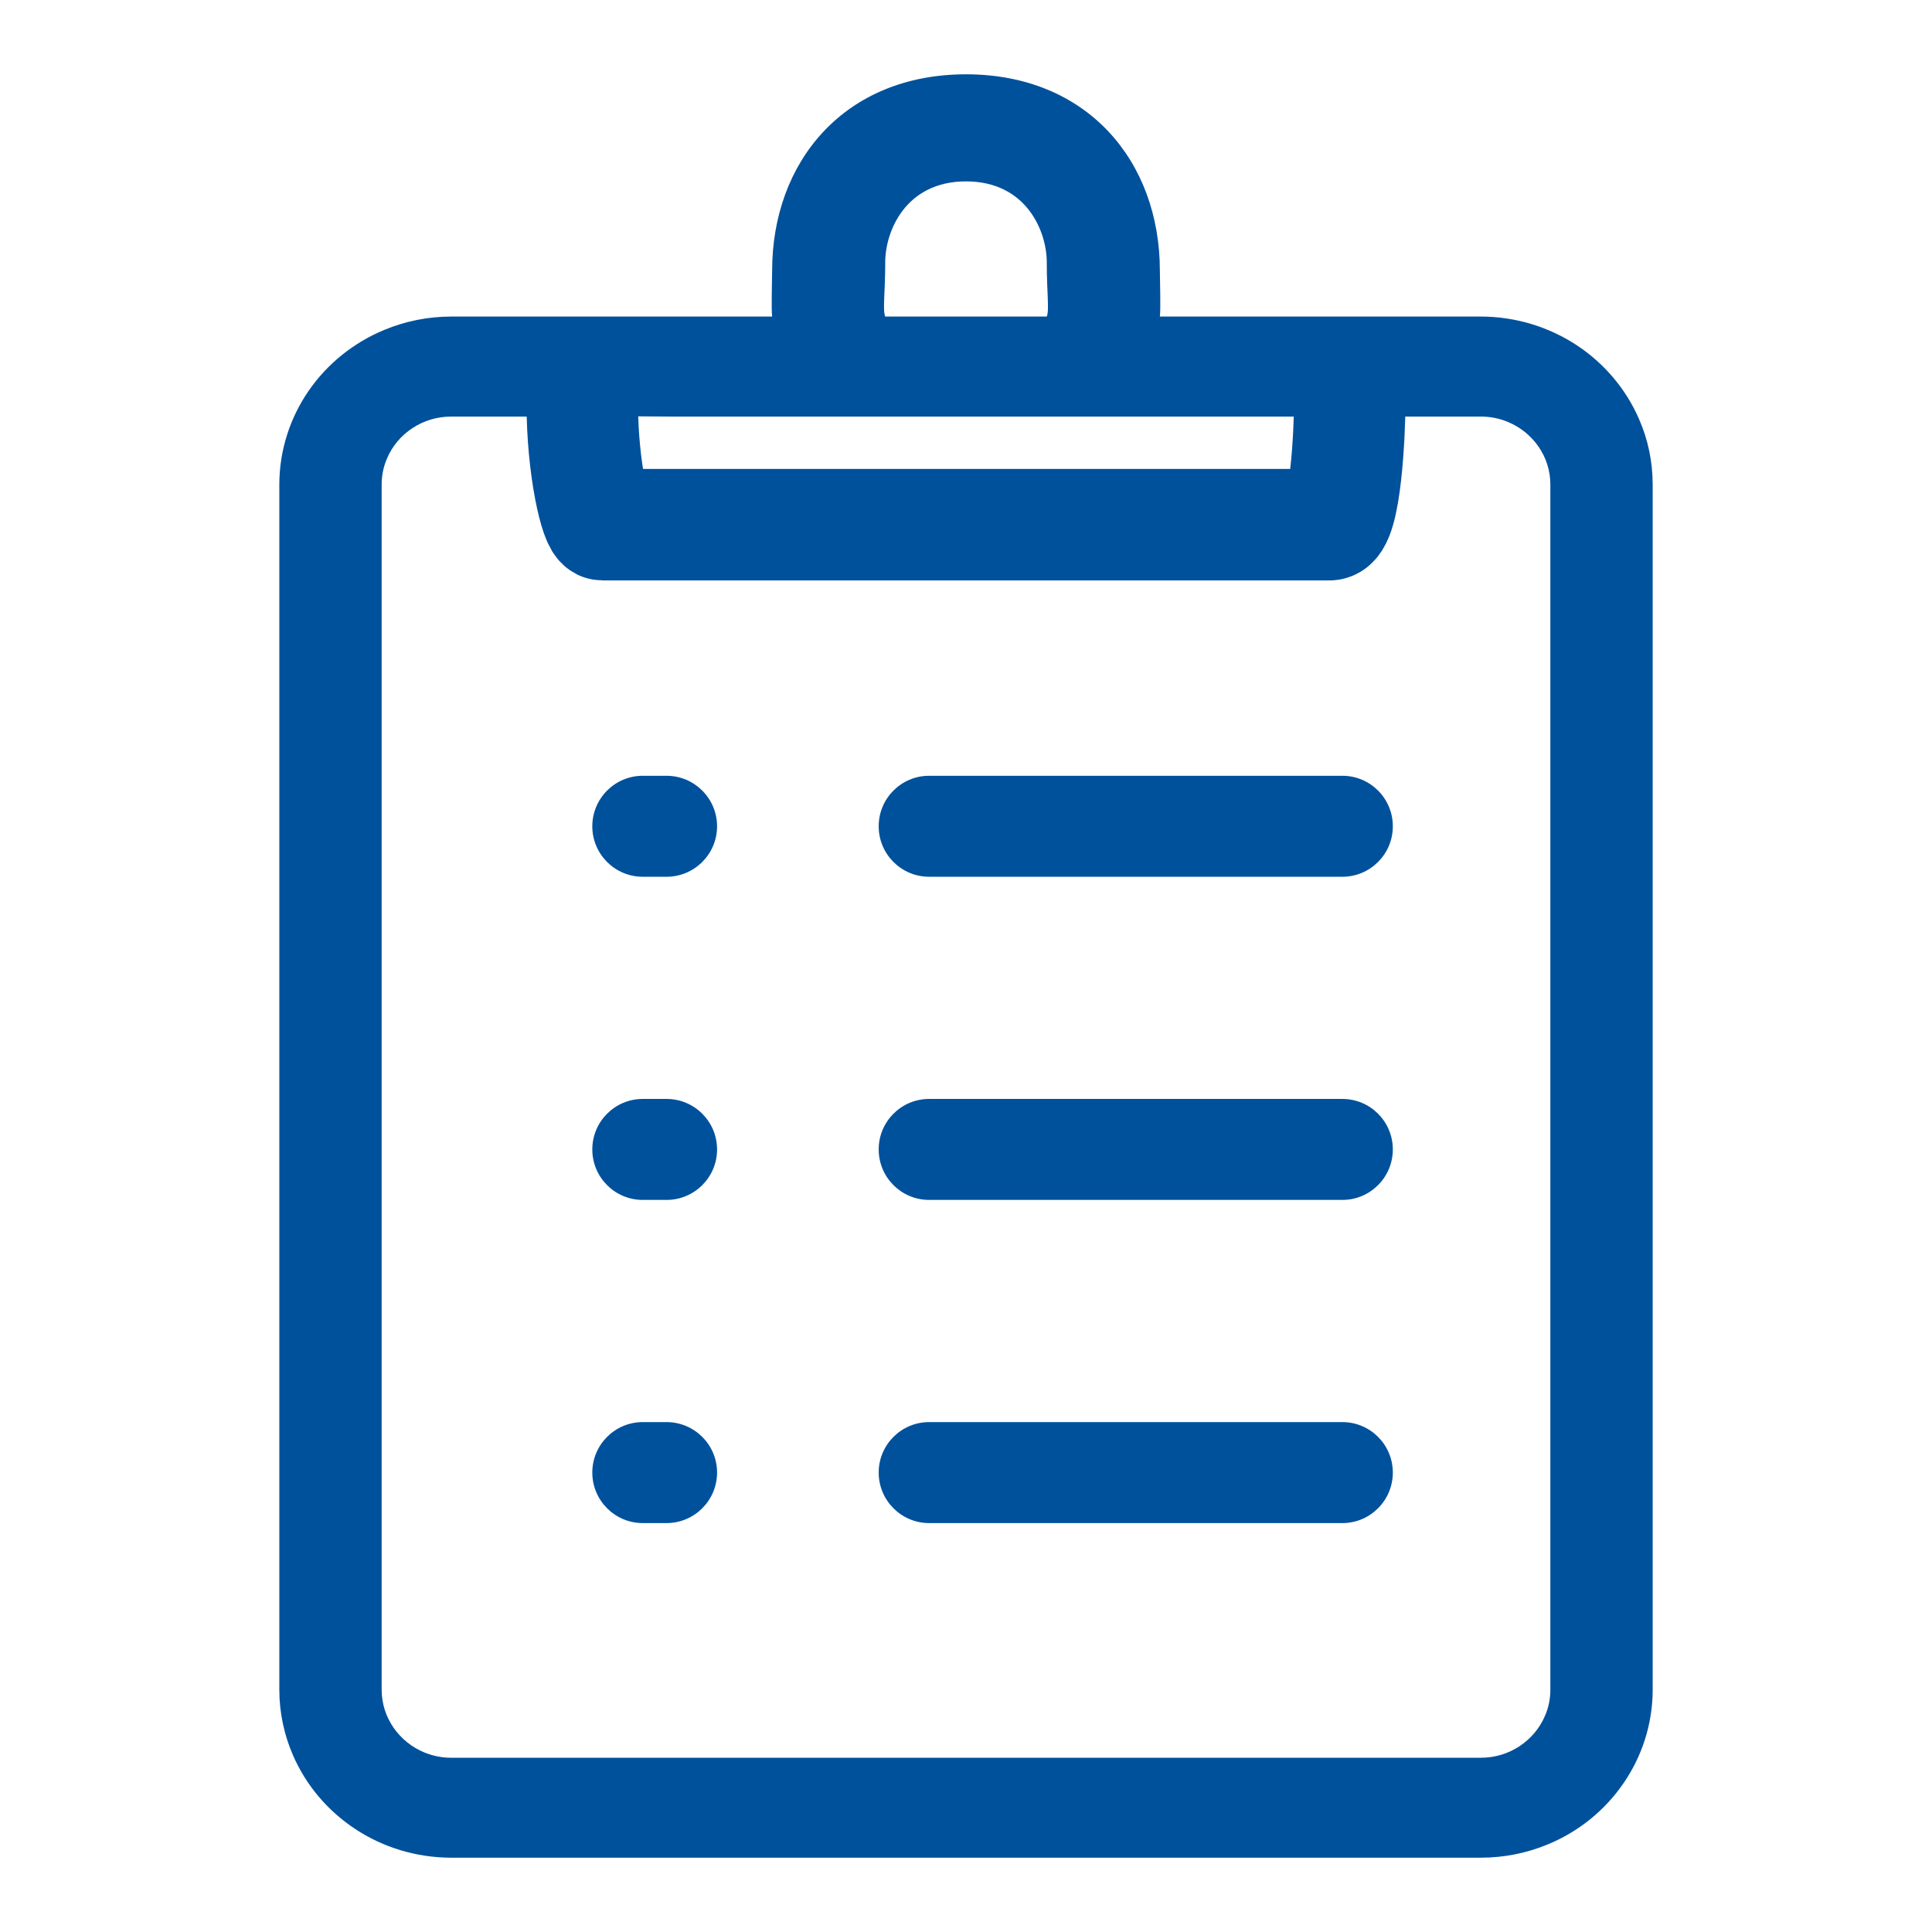
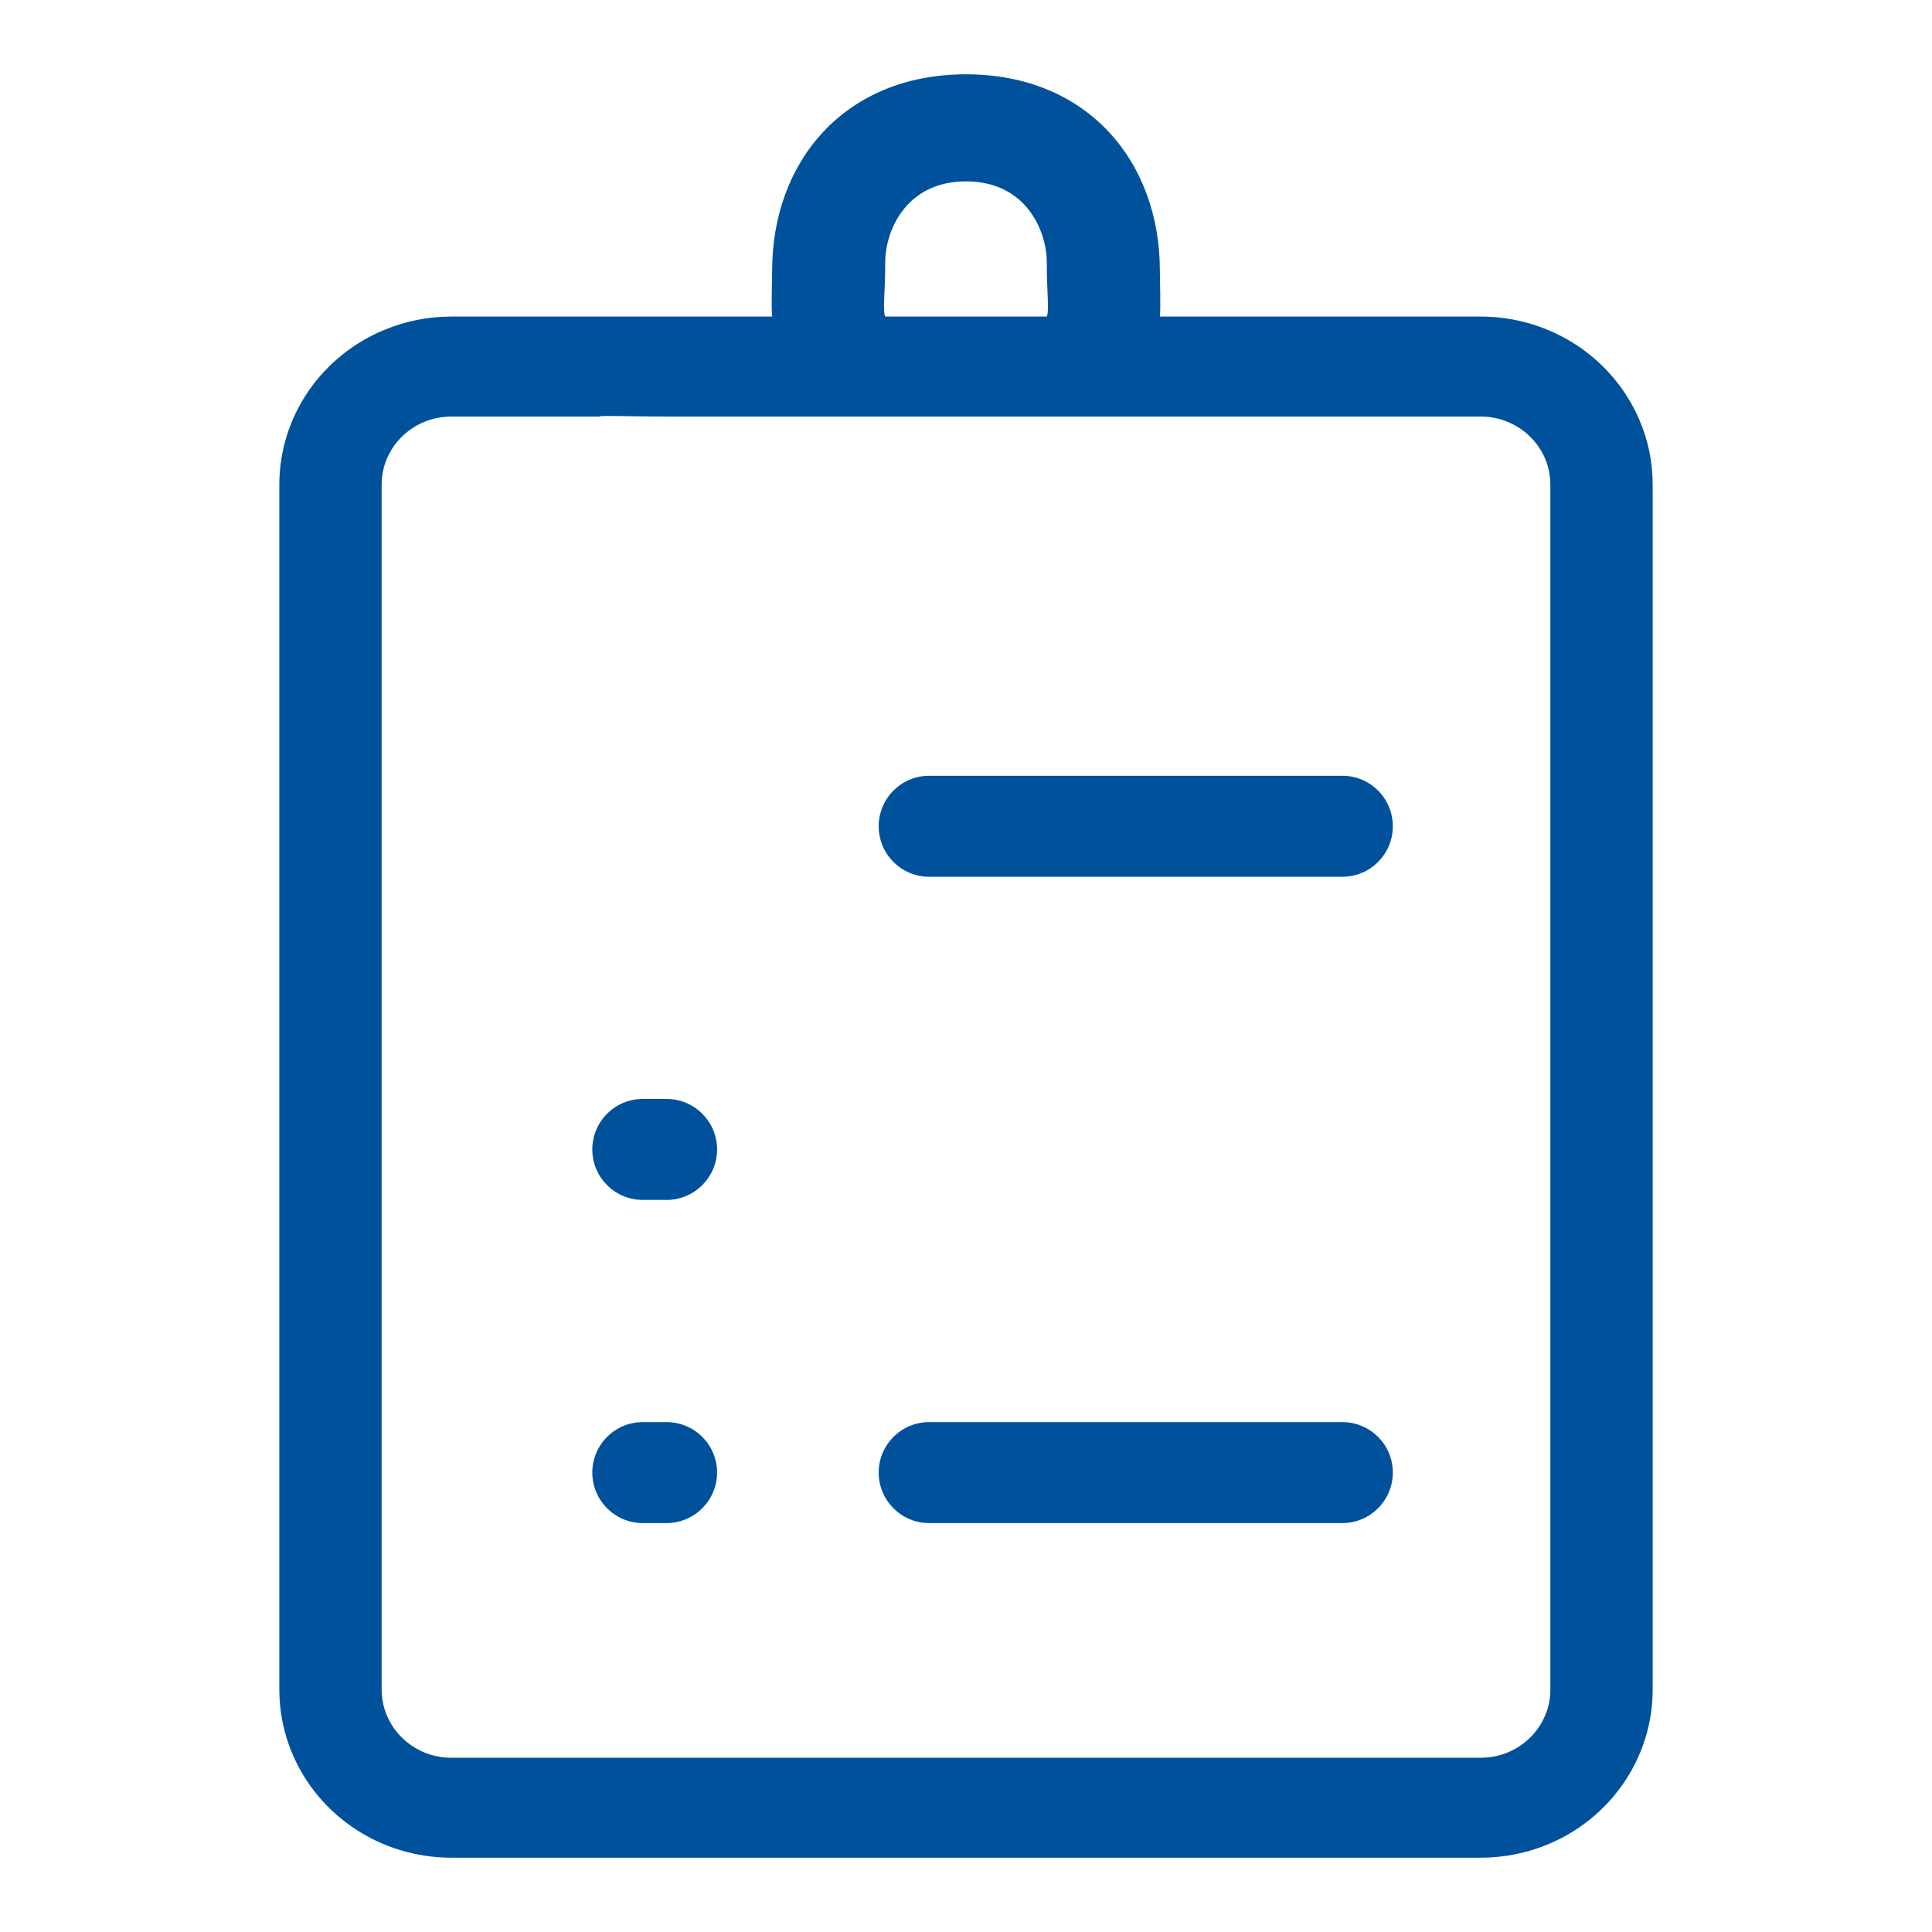
<svg xmlns="http://www.w3.org/2000/svg" width="26" height="26" viewBox="0 0 26 26" fill="none">
  <path d="M22.058 5.641C21.882 5.235 21.59 4.891 21.221 4.647C20.852 4.404 20.404 4.26 19.926 4.26H17.933H15.609C15.622 4.169 15.609 3.739 15.609 3.644C15.609 2.17 14.631 1 13 1C11.369 1 10.391 2.17 10.391 3.644C10.391 3.739 10.378 4.169 10.391 4.26H8.067H6.074C5.756 4.26 5.45 4.324 5.173 4.439C4.757 4.611 4.404 4.897 4.155 5.257C3.906 5.618 3.759 6.056 3.759 6.522V22.739C3.759 23.048 3.824 23.348 3.942 23.619C4.118 24.026 4.41 24.369 4.779 24.613C5.148 24.857 5.596 25 6.074 25H19.926C20.244 25 20.55 24.937 20.827 24.822C21.244 24.651 21.596 24.364 21.845 24.003C22.094 23.643 22.241 23.205 22.241 22.739V6.522C22.241 6.211 22.177 5.912 22.058 5.641ZM13 2.441C13.815 2.441 14.087 3.116 14.087 3.529C14.087 3.942 14.123 4.173 14.087 4.26H11.913C11.876 4.173 11.913 3.942 11.913 3.529C11.913 3.116 12.185 2.441 13 2.441ZM20.864 22.739C20.864 22.867 20.838 22.986 20.79 23.095C20.72 23.258 20.601 23.399 20.45 23.499C20.3 23.598 20.123 23.655 19.926 23.655H6.074C5.942 23.655 5.821 23.629 5.709 23.583C5.541 23.514 5.397 23.396 5.296 23.25C5.195 23.103 5.137 22.931 5.136 22.739V6.522C5.136 6.394 5.162 6.275 5.21 6.166C5.28 6.001 5.4 5.86 5.55 5.762C5.7 5.663 5.877 5.606 6.074 5.606H8.067C8.067 5.588 8.478 5.606 9.018 5.606H17.077C17.616 5.606 17.687 5.606 17.933 5.606H19.926C20.058 5.606 20.179 5.631 20.291 5.678C20.458 5.746 20.603 5.863 20.704 6.01C20.806 6.157 20.864 6.33 20.864 6.522V22.739Z" fill="#00519C" />
-   <path d="M8.97 10.44H8.65C8.275 10.44 7.971 10.745 7.971 11.12C7.971 11.495 8.275 11.799 8.65 11.799H8.97C9.345 11.799 9.65 11.495 9.65 11.12C9.65 10.745 9.345 10.44 8.97 10.44Z" fill="#00519C" />
  <path d="M18.065 10.44H12.504C12.129 10.44 11.825 10.744 11.825 11.12C11.825 11.495 12.129 11.799 12.504 11.799H18.065C18.44 11.799 18.744 11.495 18.744 11.12C18.744 10.744 18.44 10.44 18.065 10.44Z" fill="#00519C" />
  <path d="M8.97 14.789H8.65C8.275 14.789 7.971 15.093 7.971 15.469C7.971 15.844 8.275 16.148 8.65 16.148H8.97C9.345 16.148 9.65 15.844 9.65 15.469C9.65 15.093 9.345 14.789 8.97 14.789Z" fill="#00519C" />
-   <path d="M18.065 14.789H12.504C12.129 14.789 11.825 15.093 11.825 15.468C11.825 15.844 12.129 16.148 12.504 16.148H18.065C18.44 16.148 18.744 15.844 18.744 15.468C18.744 15.093 18.44 14.789 18.065 14.789Z" fill="#00519C" />
  <path d="M8.97 19.138H8.65C8.275 19.138 7.971 19.442 7.971 19.817C7.971 20.192 8.275 20.497 8.65 20.497H8.97C9.345 20.497 9.65 20.192 9.65 19.817C9.65 19.442 9.345 19.138 8.97 19.138Z" fill="#00519C" />
  <path d="M18.065 19.138H12.504C12.129 19.138 11.825 19.442 11.825 19.817C11.825 20.192 12.129 20.497 12.504 20.497H18.065C18.44 20.497 18.744 20.192 18.744 19.817C18.744 19.442 18.44 19.138 18.065 19.138Z" fill="#00519C" />
-   <path d="M7.836 5.431C7.836 6.3 8.017 7.061 8.108 7.061C11.279 7.061 17.675 7.061 17.892 7.061C18.11 7.061 18.164 5.793 18.164 5.431" stroke="#00519C" stroke-width="1.5" />
</svg>